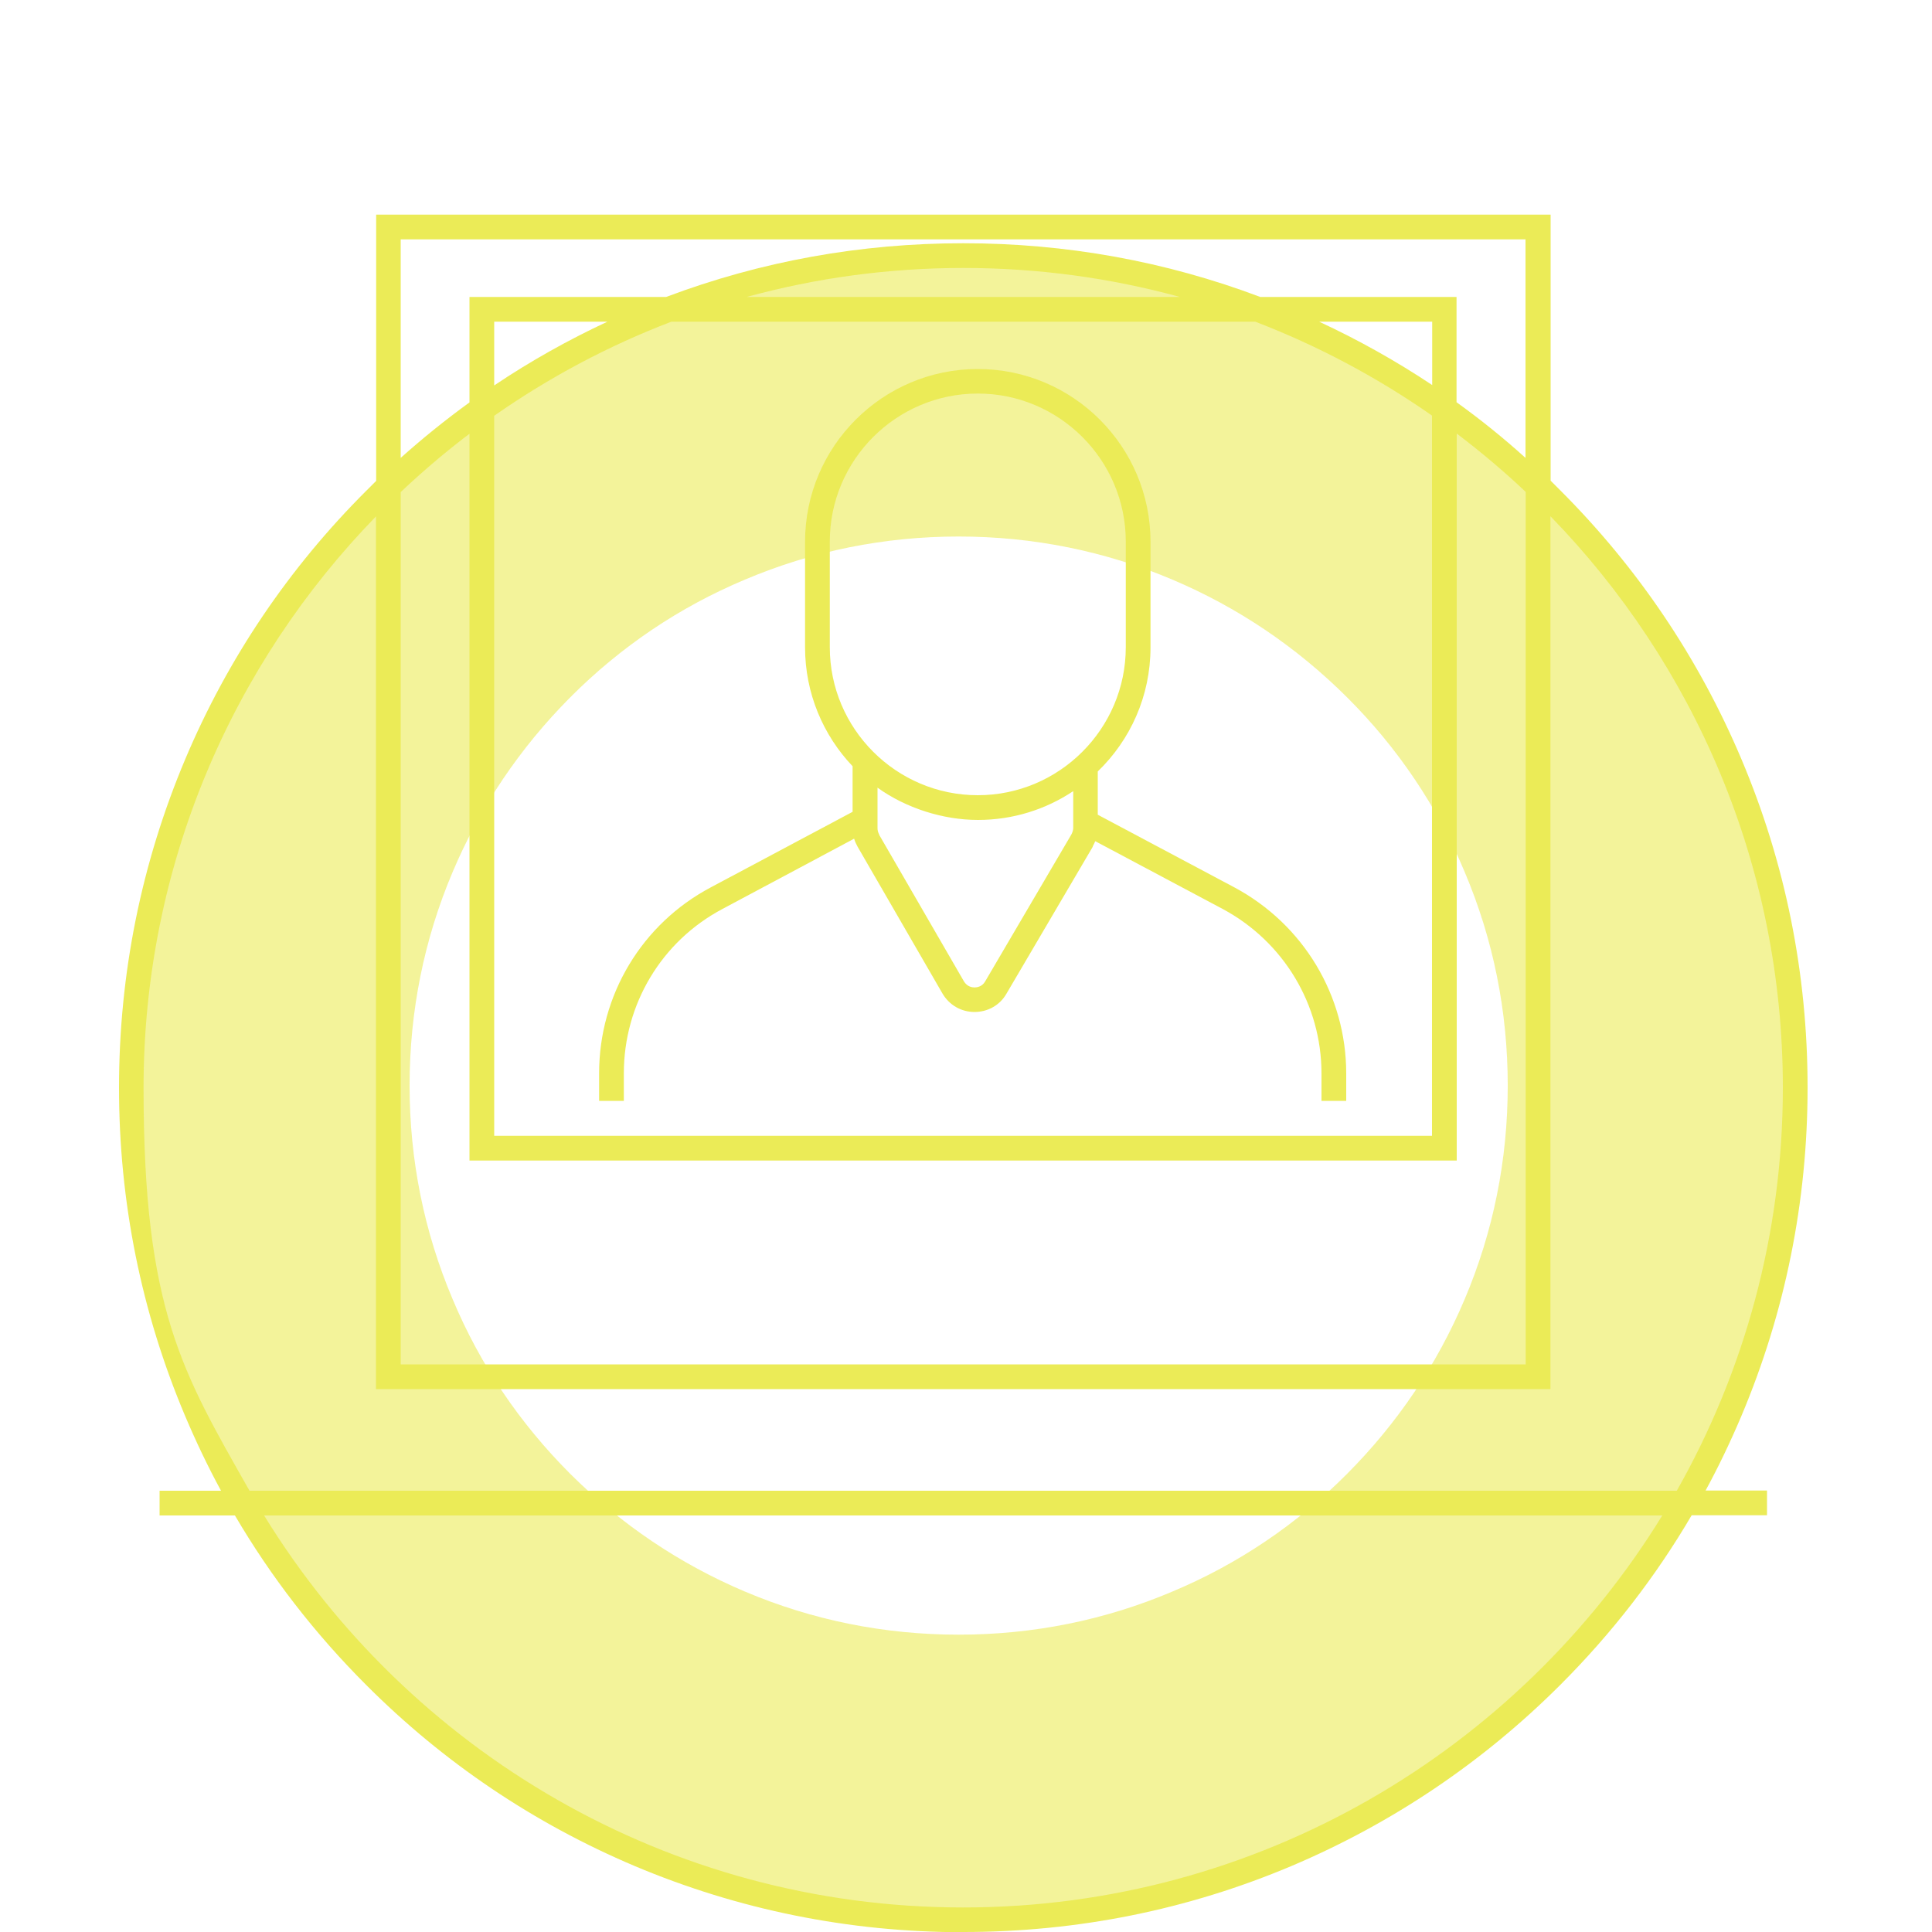
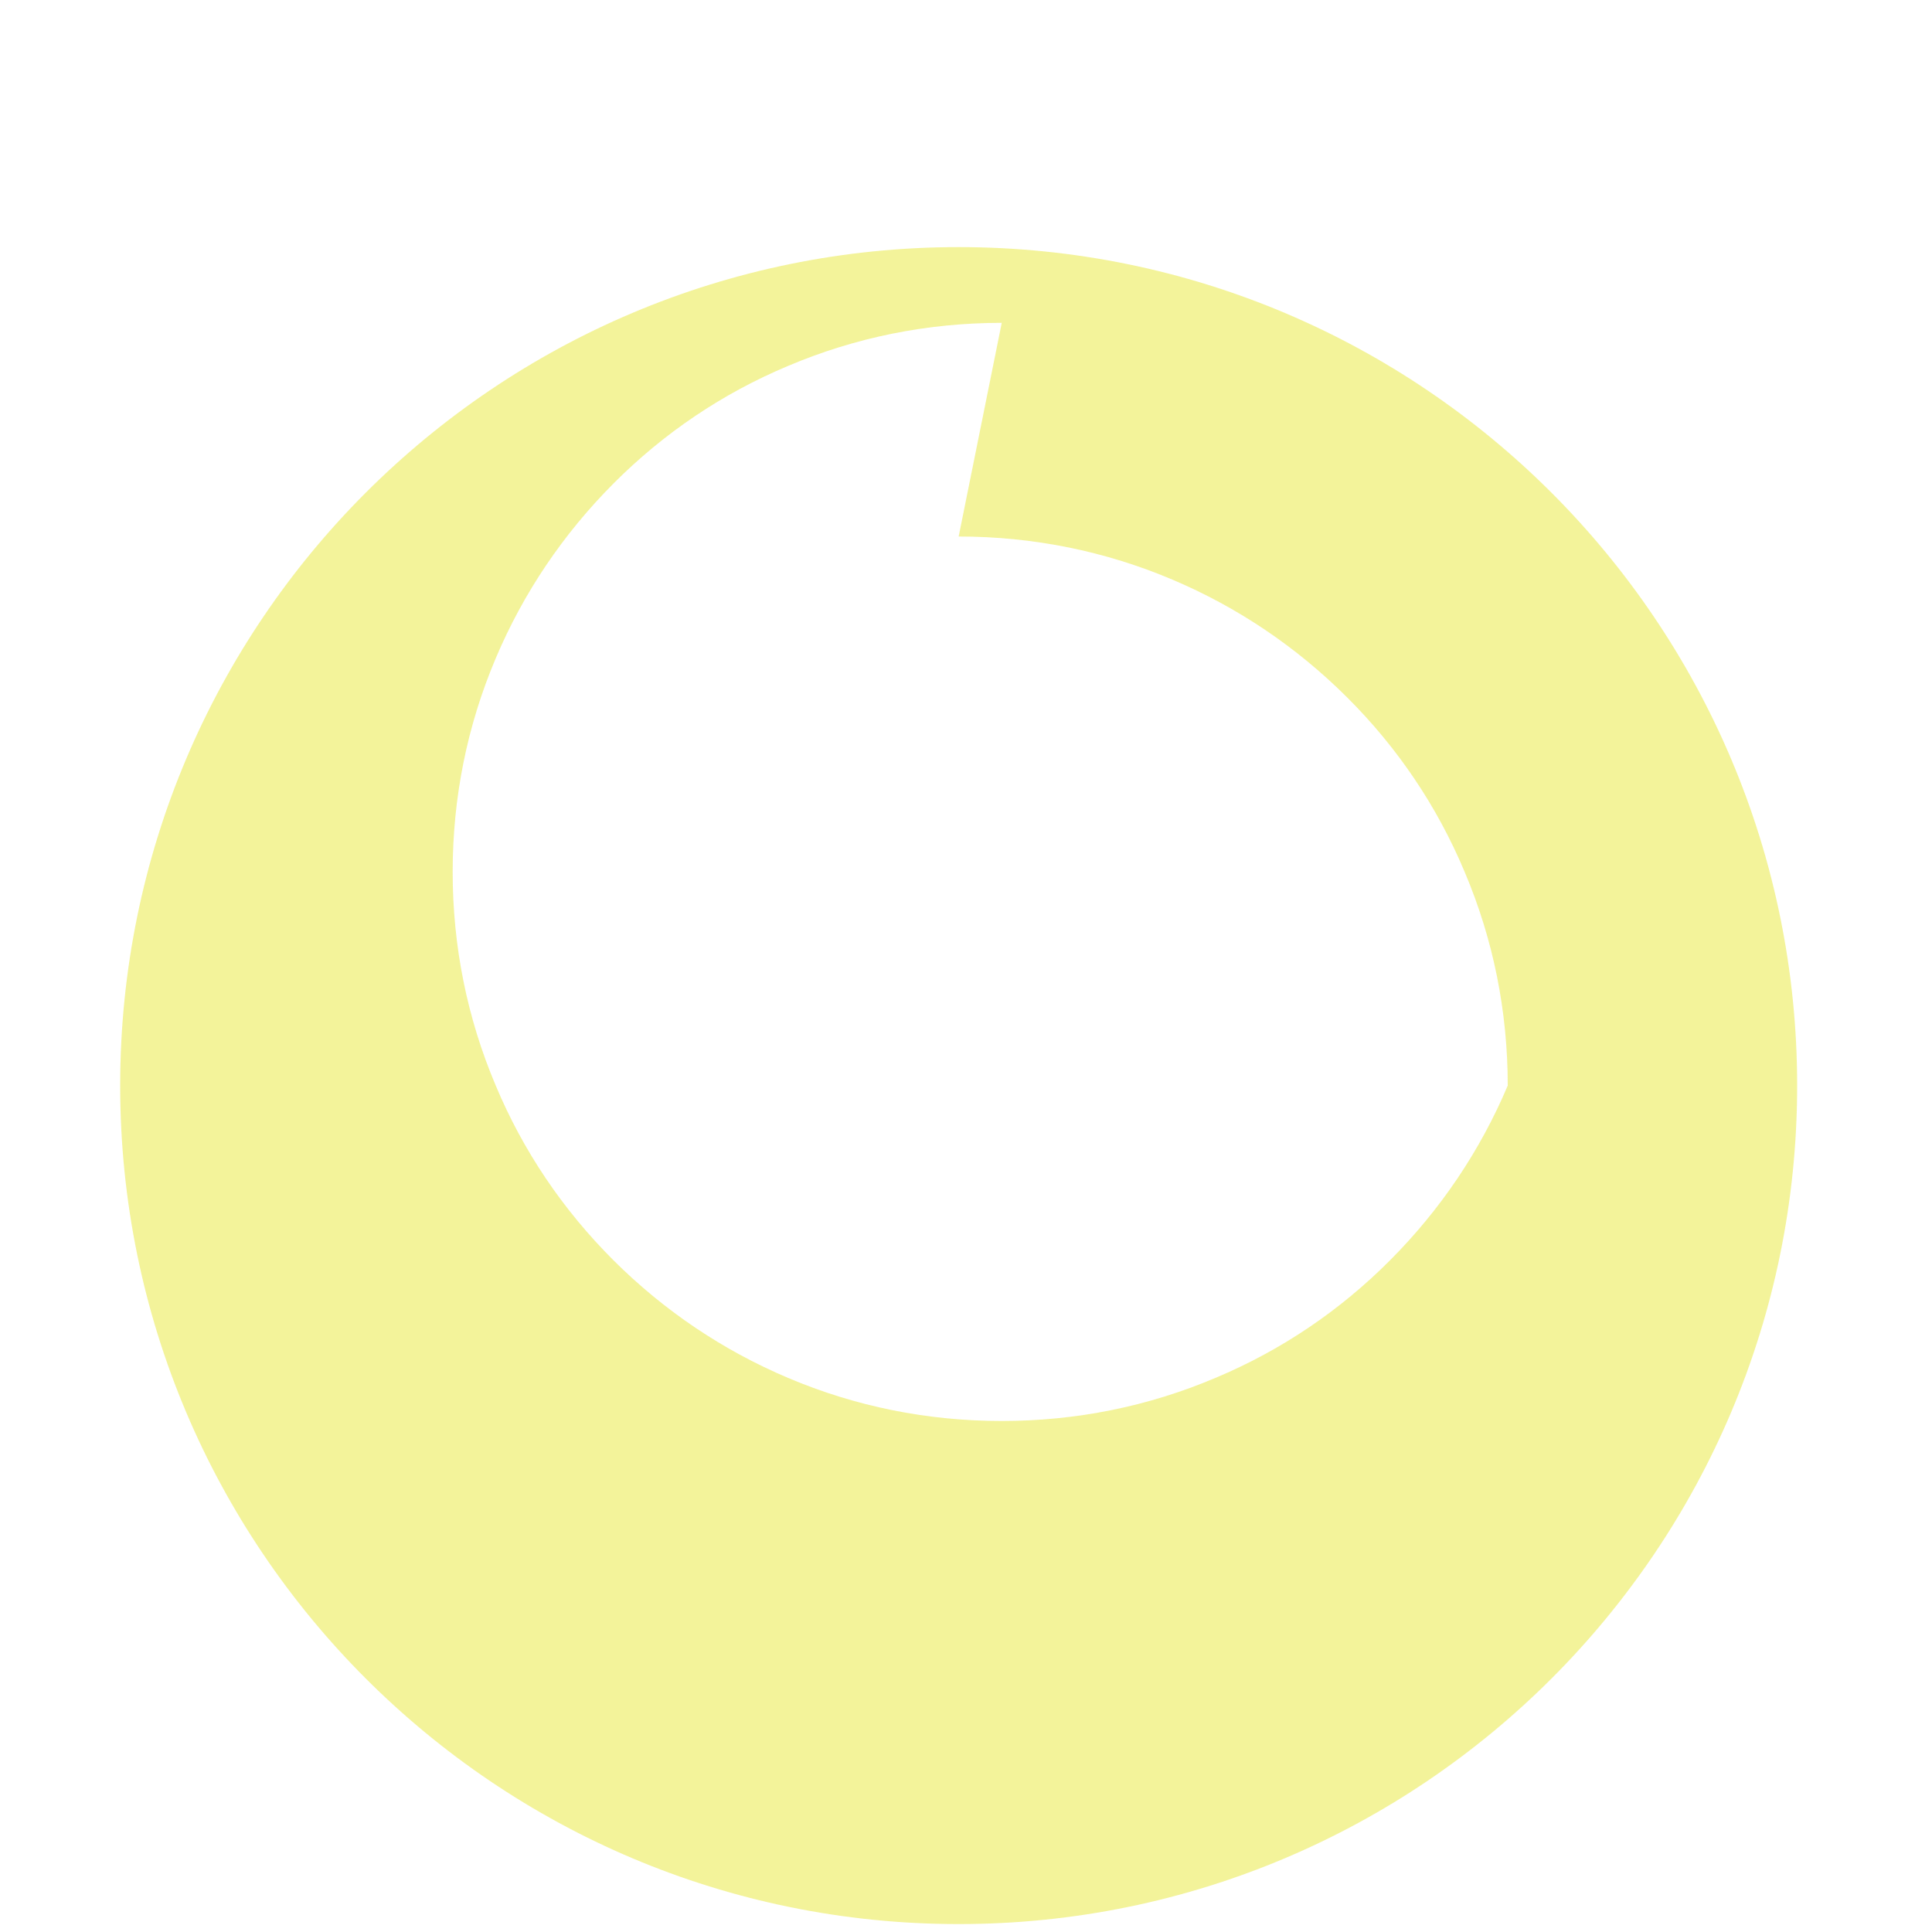
<svg xmlns="http://www.w3.org/2000/svg" id="Ebene_2" viewBox="0 0 1000 1000">
  <defs>
    <style>      .st0, .st1 {        fill: #ebeb57;      }      .st1 {        isolation: isolate;        opacity: .6;      }    </style>
  </defs>
-   <path class="st1" d="M496.2,277.7c38.4,0,75.7,7.5,110.6,22.3,33.8,14.3,64.2,34.8,90.4,60.9s46.7,56.5,60.9,90.4c14.8,34.9,22.3,72.1,22.3,110.6s-7.5,75.7-22.3,110.6c-14.3,33.8-34.8,64.2-60.9,90.4s-56.5,46.7-90.4,60.9c-34.9,14.8-72.1,22.3-110.6,22.3s-75.7-7.5-110.6-22.3c-33.8-14.3-64.2-34.8-90.4-60.9-26.2-26.2-46.7-56.5-60.9-90.4-14.8-34.9-22.3-72.1-22.3-110.6s7.5-75.7,22.3-110.6c14.3-33.8,34.8-64.2,60.9-90.4s56.5-46.7,90.4-60.9c34.9-14.8,72.1-22.3,110.6-22.3M496.2,127.9c-239.7,0-434,194.3-434,434s194.3,434,434,434,434-194.3,434-434S735.8,127.9,496.2,127.9h0Z" />
-   <path class="st0" d="M498.5,1000.1c-59,0-116.3-11.6-170.1-34.3-52-22-98.8-53.5-138.9-93.7-26.5-26.5-49.2-55.8-67.9-87.7h-39v-12.8h31.8c-6.8-12.5-12.9-25.3-18.5-38.5-22.8-53.9-34.3-111.1-34.3-170.1s11.6-116.3,34.3-170.1c22-52.1,53.5-98.8,93.7-138.9s3.4-3.4,5.1-5V111.1h607.9v137.7c1.7,1.7,3.4,3.4,5.1,5.1,40.1,40.1,71.6,86.9,93.6,138.9,22.8,53.9,34.3,111.1,34.3,170.1s-11.6,116.3-34.3,170.1c-5.6,13.2-11.7,26-18.5,38.5h31.8v12.8h-39c-18.7,31.9-41.4,61.2-67.9,87.7-40.1,40.1-86.9,71.6-138.9,93.7-53.9,22.8-111.1,34.3-170.1,34.3ZM136.7,784.4c74.7,121.6,208.9,202.9,361.8,202.9s287.2-81.3,361.9-202.9H136.7ZM129.2,771.6h738.7c34.9-61.6,54.9-132.8,54.9-208.6,0-114.9-45.9-219.3-120.3-295.8v451.8H194.6v-451.7c-74.4,76.5-120.3,180.9-120.3,295.8s20,147,54.9,208.6ZM207.4,706.2h582.3V254.6c-11.3-10.7-23.3-20.8-35.7-30.2v376.3H243V224.5c-12.4,9.4-24.3,19.5-35.6,30.2v451.5ZM255.8,587.9h485.4V215.1c-28.2-19.7-58.9-36.1-91.5-48.6h-302.2c-32.7,12.5-63.4,28.9-91.7,48.7v372.7ZM207.4,123.9v113.1c11.4-10.2,23.3-19.8,35.6-28.7v-54.6h101.8c49.1-18.5,100.7-27.8,153.8-27.8s104.7,9.3,153.7,27.8h101.6v54.5c12.4,8.9,24.3,18.5,35.7,28.8v-113.1H207.4ZM255.8,166.5v33c18.6-12.5,38.2-23.5,58.6-33h-58.6ZM682.8,166.5c20.4,9.5,39.9,20.4,58.5,32.8v-32.8h-58.5ZM386.5,153.7h224.2c-35.7-9.8-73.3-15-112.1-15s-76.4,5.2-112.1,15ZM696.8,569.8h-12.8v-14.2c0-35.6-19.6-68.2-51.1-85.1l-66-35.1c-.4.9-.8,1.8-1.3,2.7v.2c0,0-44.7,76.1-44.7,76.1-3.4,5.9-9.6,9.4-16.5,9.4h0c-6.9,0-13.1-3.6-16.6-9.6l-44-76.1c-.7-1.3-1.3-2.6-1.7-4l-68.2,36.4c-31.5,16.7-51,49.3-51,85v14.3h-12.8v-14.3c0-40.4,22.1-77.3,57.8-96.2l73.4-39.1v-23.6c-15.2-16-24.6-37.7-24.6-61.5v-54.7c0-49.3,40.1-89.4,89.4-89.4s89.4,40.1,89.4,89.4v54.7c0,25.2-10.5,48-27.3,64.2v22.4l70.7,37.6c35.7,19.1,57.9,56,57.9,96.3v14.2ZM455,432l43.9,75.9c1.7,2.9,4.4,3.2,5.5,3.2,1.1,0,3.9-.3,5.5-3.1l44.6-76c.6-1.2,1-2.3,1-3.4v-19.1c-14.1,9.4-31.1,14.9-49.3,14.9s-37.4-6.2-52-16.7v21c0,1.1.3,2.2.9,3.3ZM506.1,203.7c-42.2,0-76.6,34.4-76.6,76.6v54.7c0,42.2,34.4,76.6,76.6,76.6s76.6-34.4,76.6-76.6v-54.7c0-42.2-34.4-76.6-76.6-76.6Z" />
+   <path class="st1" d="M496.2,277.7c38.4,0,75.7,7.5,110.6,22.3,33.8,14.3,64.2,34.8,90.4,60.9s46.7,56.5,60.9,90.4c14.8,34.9,22.3,72.1,22.3,110.6c-14.3,33.8-34.8,64.2-60.9,90.4s-56.5,46.7-90.4,60.9c-34.9,14.8-72.1,22.3-110.6,22.3s-75.7-7.5-110.6-22.3c-33.8-14.3-64.2-34.8-90.4-60.9-26.2-26.2-46.7-56.5-60.9-90.4-14.8-34.9-22.3-72.1-22.3-110.6s7.5-75.7,22.3-110.6c14.3-33.8,34.8-64.2,60.9-90.4s56.5-46.7,90.4-60.9c34.9-14.8,72.1-22.3,110.6-22.3M496.2,127.9c-239.7,0-434,194.3-434,434s194.3,434,434,434,434-194.3,434-434S735.8,127.9,496.2,127.9h0Z" />
</svg>